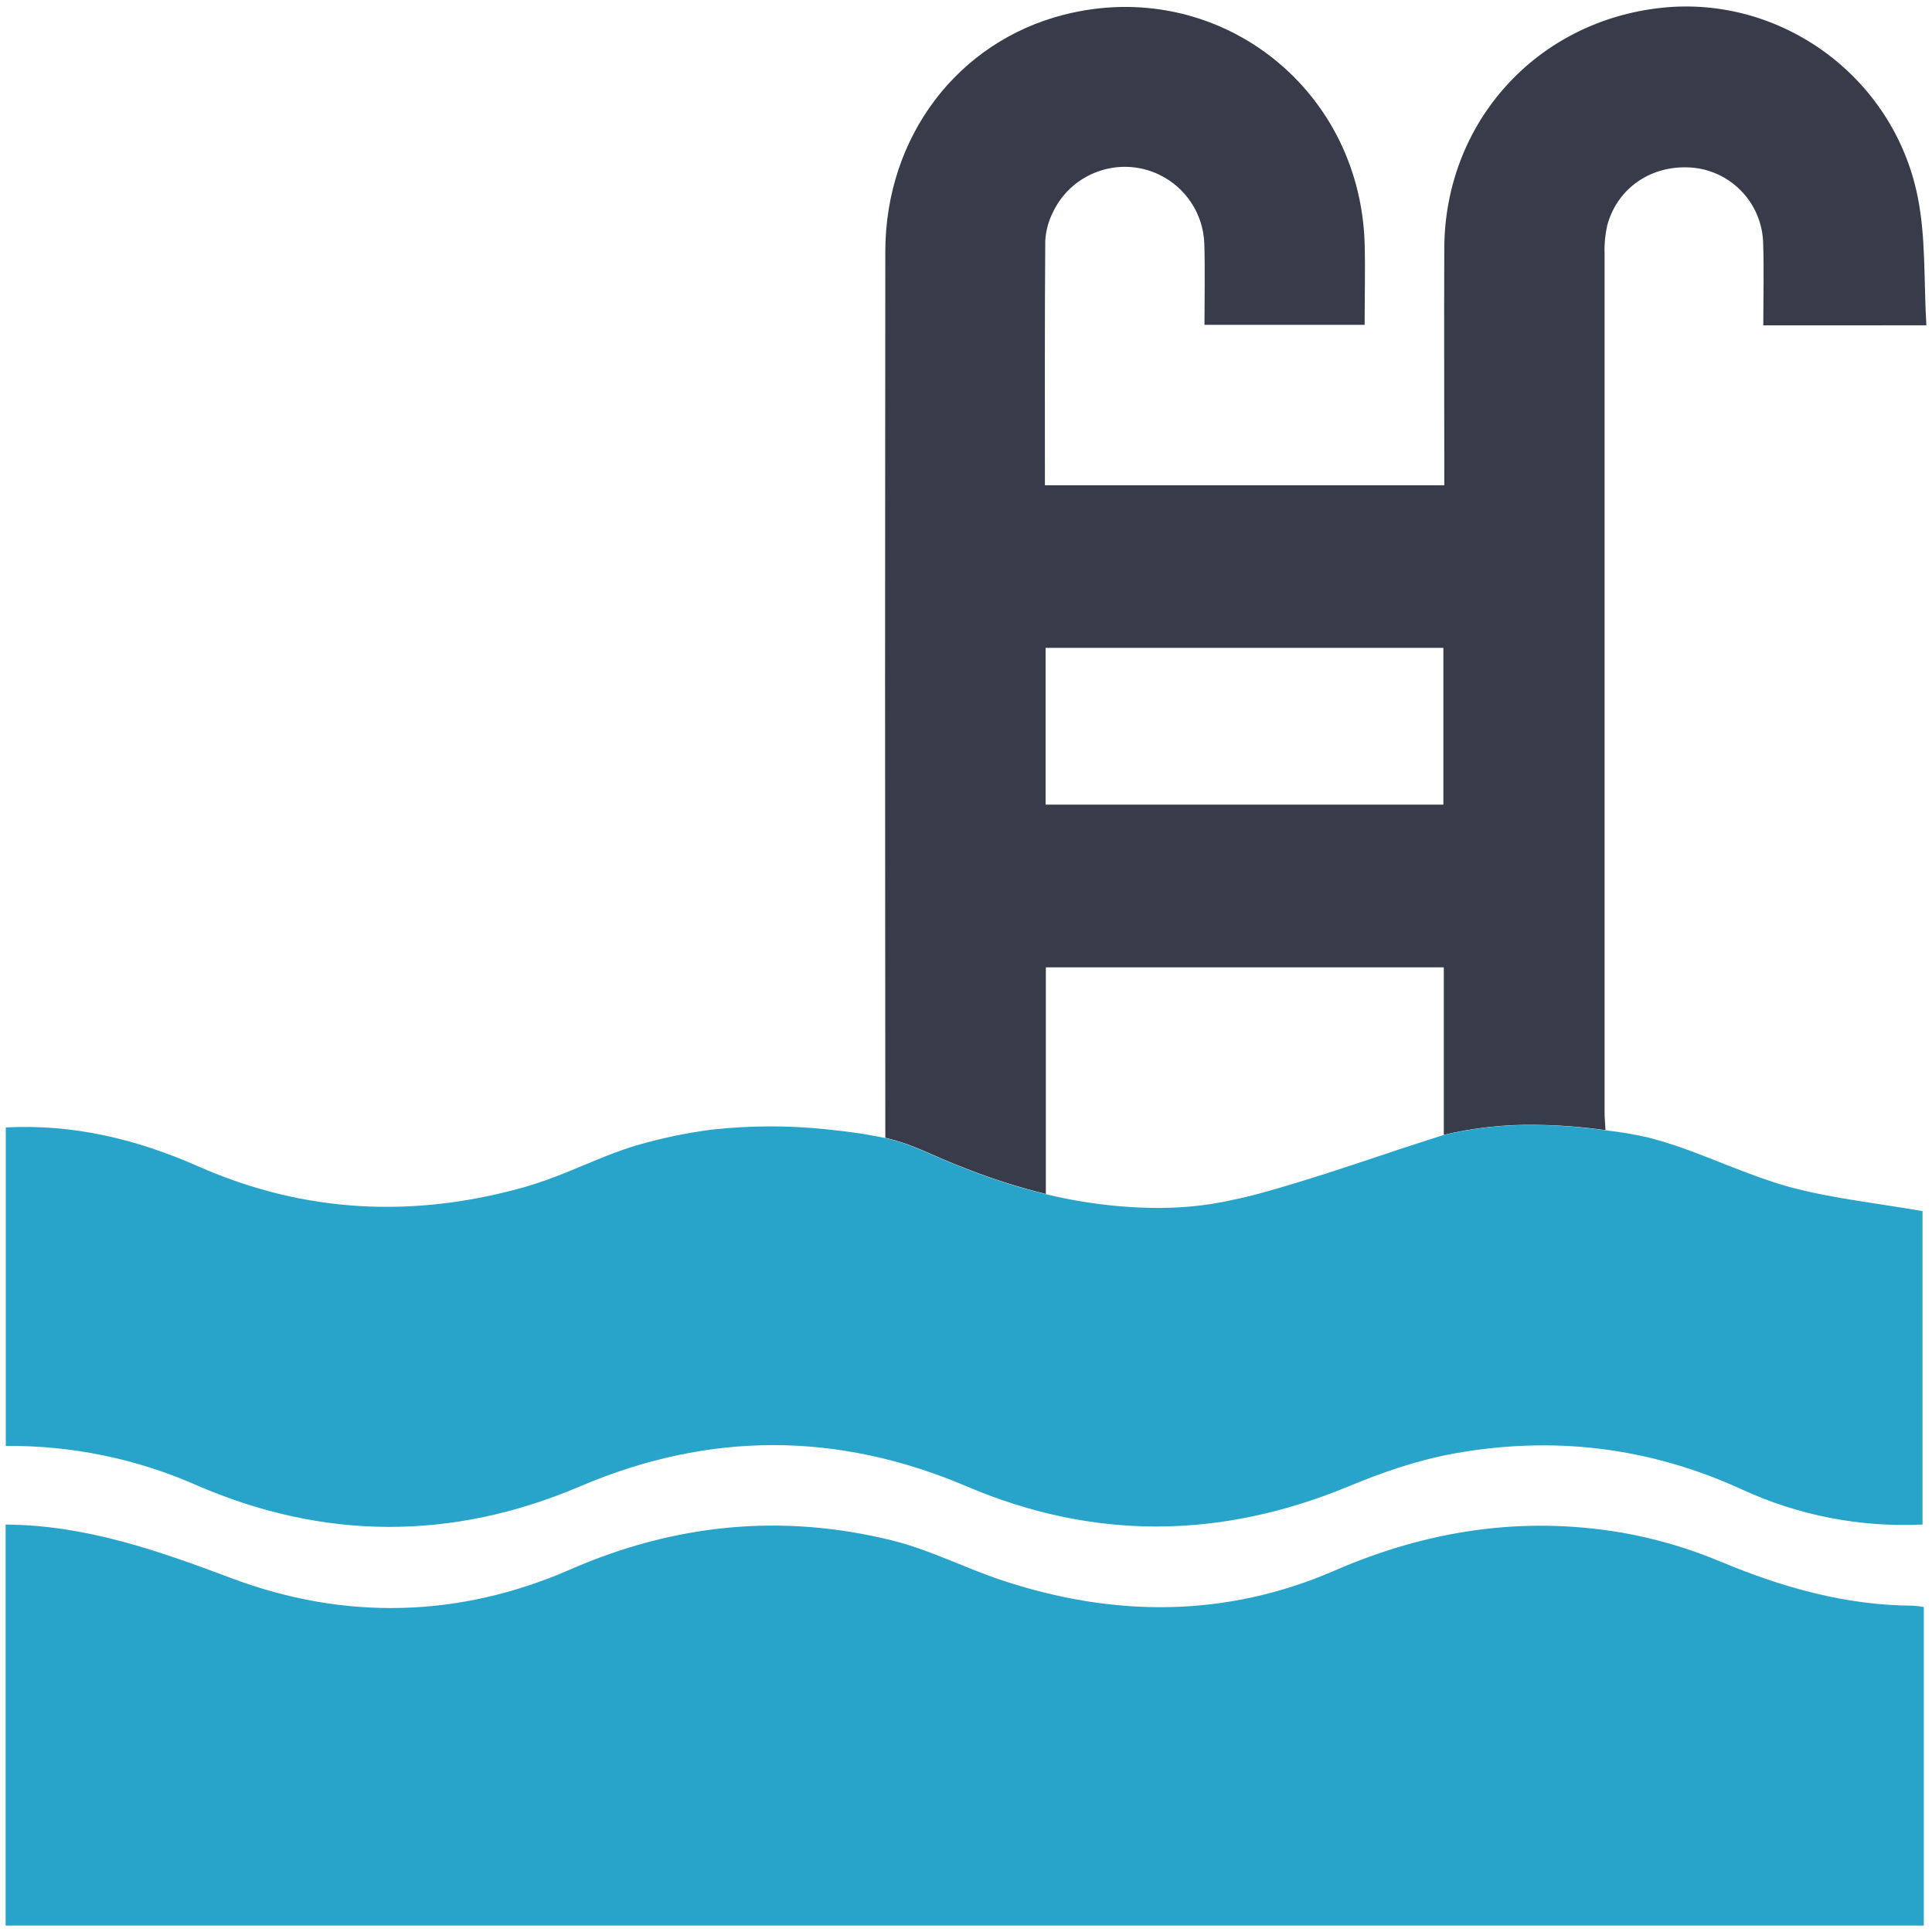
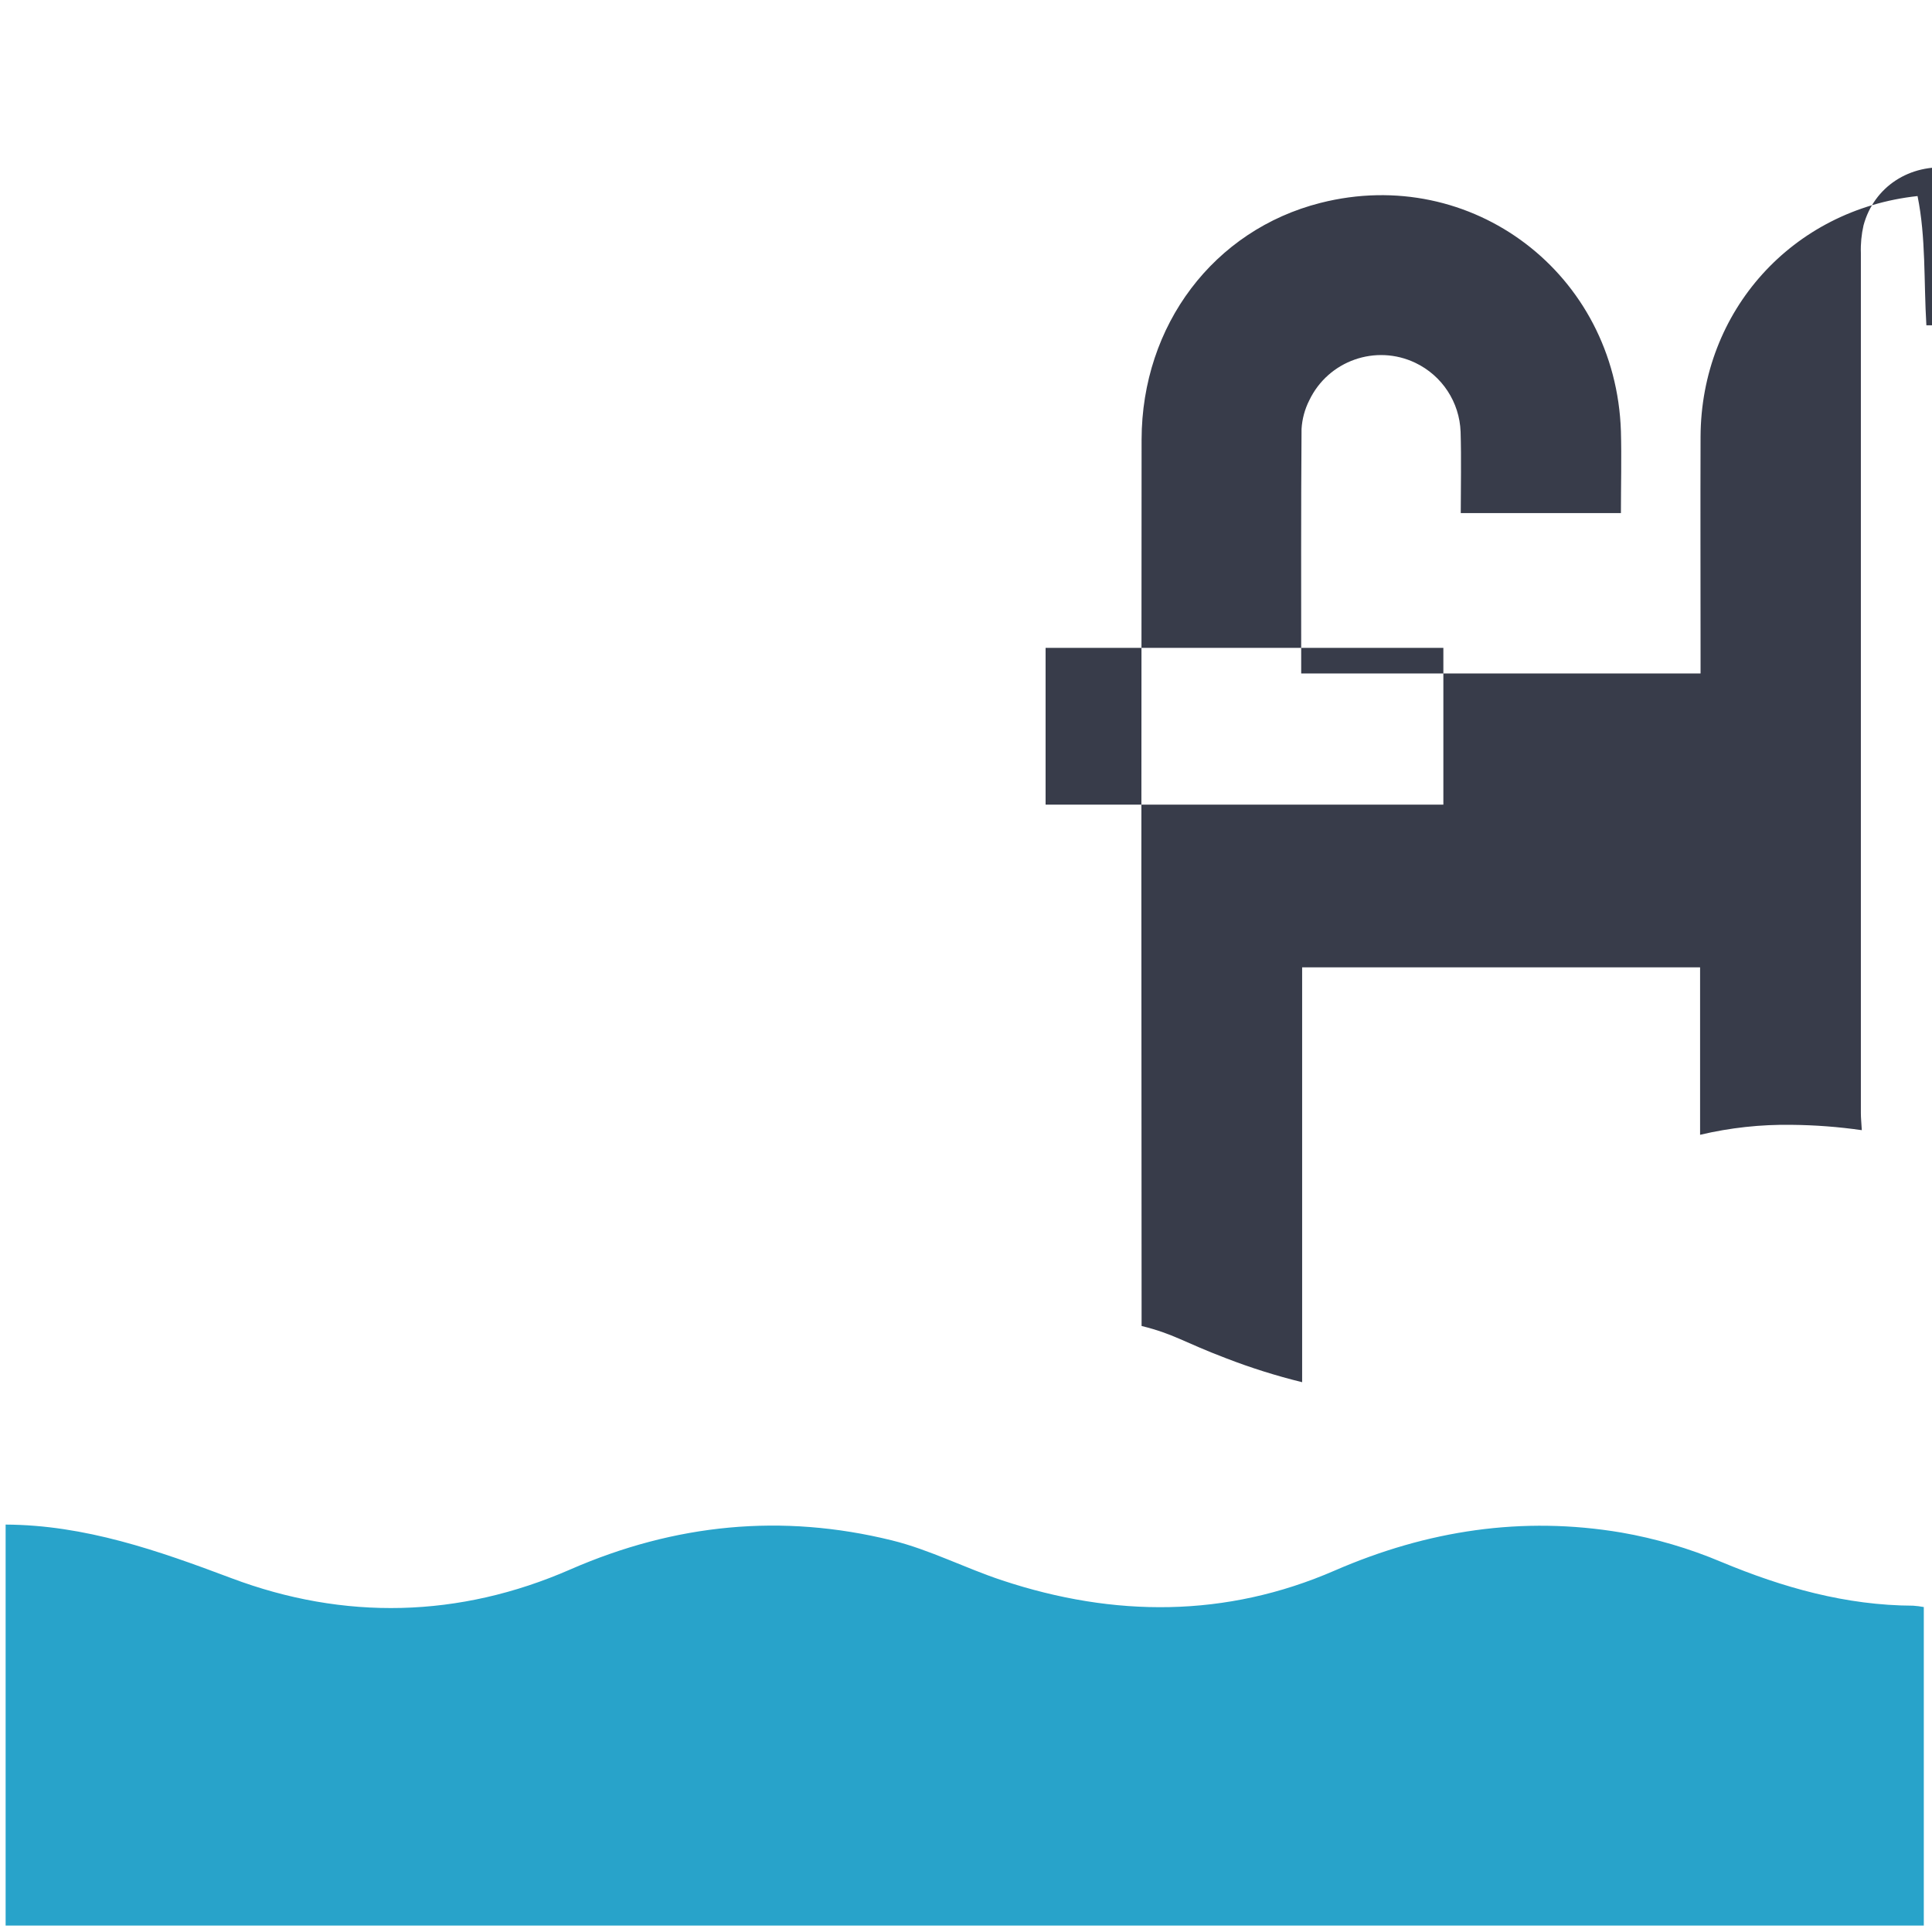
<svg xmlns="http://www.w3.org/2000/svg" version="1.1" id="Layer_1" x="0px" y="0px" width="300px" height="300px" viewBox="0 0 300 300" enable-background="new 0 0 300 300" xml:space="preserve">
-   <path fill="#383C4A" d="M299.127,50.515c-0.415-6.832-0.055-13.625-1.372-20.071c-3.812-18.654-21.336-31.228-39.796-29.229  c-19.434,2.102-33.616,17.825-33.693,37.366c-0.039,11.25,0,22.497,0,33.743v3.025h-62.013c0-12.801-0.041-25.386,0.054-37.975  c0.094-1.548,0.5-3.061,1.203-4.443c2.945-6.156,10.325-8.759,16.481-5.813c4.146,1.984,6.85,6.107,7.014,10.704  c0.128,4.224,0.025,8.46,0.025,12.618h24.87c0-4.396,0.115-8.553,0-12.702c-0.791-24.457-23.146-41.429-46.658-35.459  c-16.527,4.196-27.74,18.944-27.773,36.765c-0.047,44.604-0.047,89.207,0,133.812v3.813c5.037,1.244,6.475,2.487,13.087,5  c3.857,1.493,7.813,2.739,11.844,3.729V150.21h61.793v26c4.66-1.101,9.438-1.62,14.229-1.547c3.645,0.035,7.277,0.313,10.883,0.829  c-0.063-1.141-0.146-1.902-0.146-2.669c0-44.493,0-89,0-133.521c-0.05-1.451,0.091-2.901,0.414-4.315  c1.622-5.998,7.173-9.601,13.552-8.925c5.934,0.701,10.463,5.636,10.652,11.606c0.152,4.231,0.027,8.478,0.027,12.851  L299.127,50.515z M224.125,124.942h-61.766v-24.346h61.766V124.942z" />
-   <path fill="#28A3CA" d="M298.529,188.063v48.666c-9.646,0.463-19.252-1.396-28.021-5.438c-14.396-6.604-29.382-8.383-44.826-5.572  c-5.563,1.016-11.052,2.902-16.289,5.088c-19.814,8.201-39.563,8.404-59.272,0c-20.056-8.537-40.011-8.558-60.062,0  c-19.84,8.446-39.748,8.385-59.525-0.18c-9.332-4.12-19.436-6.202-29.635-6.105v-49.453c10.483-0.557,20.375,1.838,29.899,6.047  c16.449,7.27,33.349,8.063,50.535,3.25c2.245-0.652,4.452-1.436,6.612-2.321l0,0c2.139-0.86,4.261-1.783,6.403-2.624  c1.525-0.604,3.056-1.139,4.589-1.604l0,0h0.024c3.679-1.063,7.431-1.854,11.226-2.363l0.647-0.076  c5.718-0.609,11.485-0.628,17.207-0.049l0.501,0.053c1.658,0.17,3.316,0.374,4.975,0.615c1.135,0.166,2.258,0.416,3.93,0.703  c5.037,1.242,6.475,2.486,13.083,5c3.865,1.49,7.82,2.738,11.847,3.729c4.42,1.075,8.925,1.752,13.464,2.021l0.514,0.021  l0.584,0.029c1.535,0.072,3.072,0.091,4.604,0.04c0.892-0.021,1.61-0.063,2.132-0.103l0.396-0.027l0.414-0.03l0.549-0.051  c2.223-0.2,4.423-0.558,6.599-1.056l0,0c1.546-0.313,4.347-0.938,11.906-3.297l2.315-0.729c1.133-0.36,2.265-0.729,3.394-1.104  c1.129-0.371,2.265-0.748,3.401-1.127l1.813-0.604l2.865-0.959l0.829-0.276h0.046c1.986-0.659,3.979-1.31,5.979-1.938  c4.662-1.104,9.441-1.619,14.229-1.548c3.644,0.033,7.274,0.313,10.884,0.828c2.223,0.241,4.426,0.608,6.604,1.104l0.229,0.061  c0.21,0.06,0.408,0.104,0.617,0.16c1.188,0.323,2.36,0.688,3.526,1.083l0.554,0.188l1.278,0.455l1.025,0.379  c1.271,0.479,2.537,0.978,3.807,1.475l0.856,0.348l0.381,0.146l0.199,0.077l0.415,0.154l0.253,0.1l0.09,0.037  c2.729,1.064,5.466,2.1,8.292,2.898l0.588,0.166C284.577,186.109,291.449,186.818,298.529,188.063z" />
+   <path fill="#383C4A" d="M299.127,50.515c-0.415-6.832-0.055-13.625-1.372-20.071c-19.434,2.102-33.616,17.825-33.693,37.366c-0.039,11.25,0,22.497,0,33.743v3.025h-62.013c0-12.801-0.041-25.386,0.054-37.975  c0.094-1.548,0.5-3.061,1.203-4.443c2.945-6.156,10.325-8.759,16.481-5.813c4.146,1.984,6.85,6.107,7.014,10.704  c0.128,4.224,0.025,8.46,0.025,12.618h24.87c0-4.396,0.115-8.553,0-12.702c-0.791-24.457-23.146-41.429-46.658-35.459  c-16.527,4.196-27.74,18.944-27.773,36.765c-0.047,44.604-0.047,89.207,0,133.812v3.813c5.037,1.244,6.475,2.487,13.087,5  c3.857,1.493,7.813,2.739,11.844,3.729V150.21h61.793v26c4.66-1.101,9.438-1.62,14.229-1.547c3.645,0.035,7.277,0.313,10.883,0.829  c-0.063-1.141-0.146-1.902-0.146-2.669c0-44.493,0-89,0-133.521c-0.05-1.451,0.091-2.901,0.414-4.315  c1.622-5.998,7.173-9.601,13.552-8.925c5.934,0.701,10.463,5.636,10.652,11.606c0.152,4.231,0.027,8.478,0.027,12.851  L299.127,50.515z M224.125,124.942h-61.766v-24.346h61.766V124.942z" />
  <path fill="#28A3CA" d="M0.873,236.736c12.328,0.062,23.629,4.021,35.036,8.313c17.526,6.602,35.422,6.189,52.646-1.344  c16.25-7.092,32.84-8.729,49.922-4.521c5.873,1.44,11.382,4.313,17.156,6.219c17.369,5.759,34.77,5.805,51.622-1.528  c14.396-6.251,29.138-8.493,44.513-5.901c5.328,0.93,10.532,2.457,15.521,4.563c9.584,3.995,19.354,6.751,29.788,6.794  c0.557,0.039,1.104,0.106,1.651,0.211v49.456H0.873V236.736z" />
</svg>